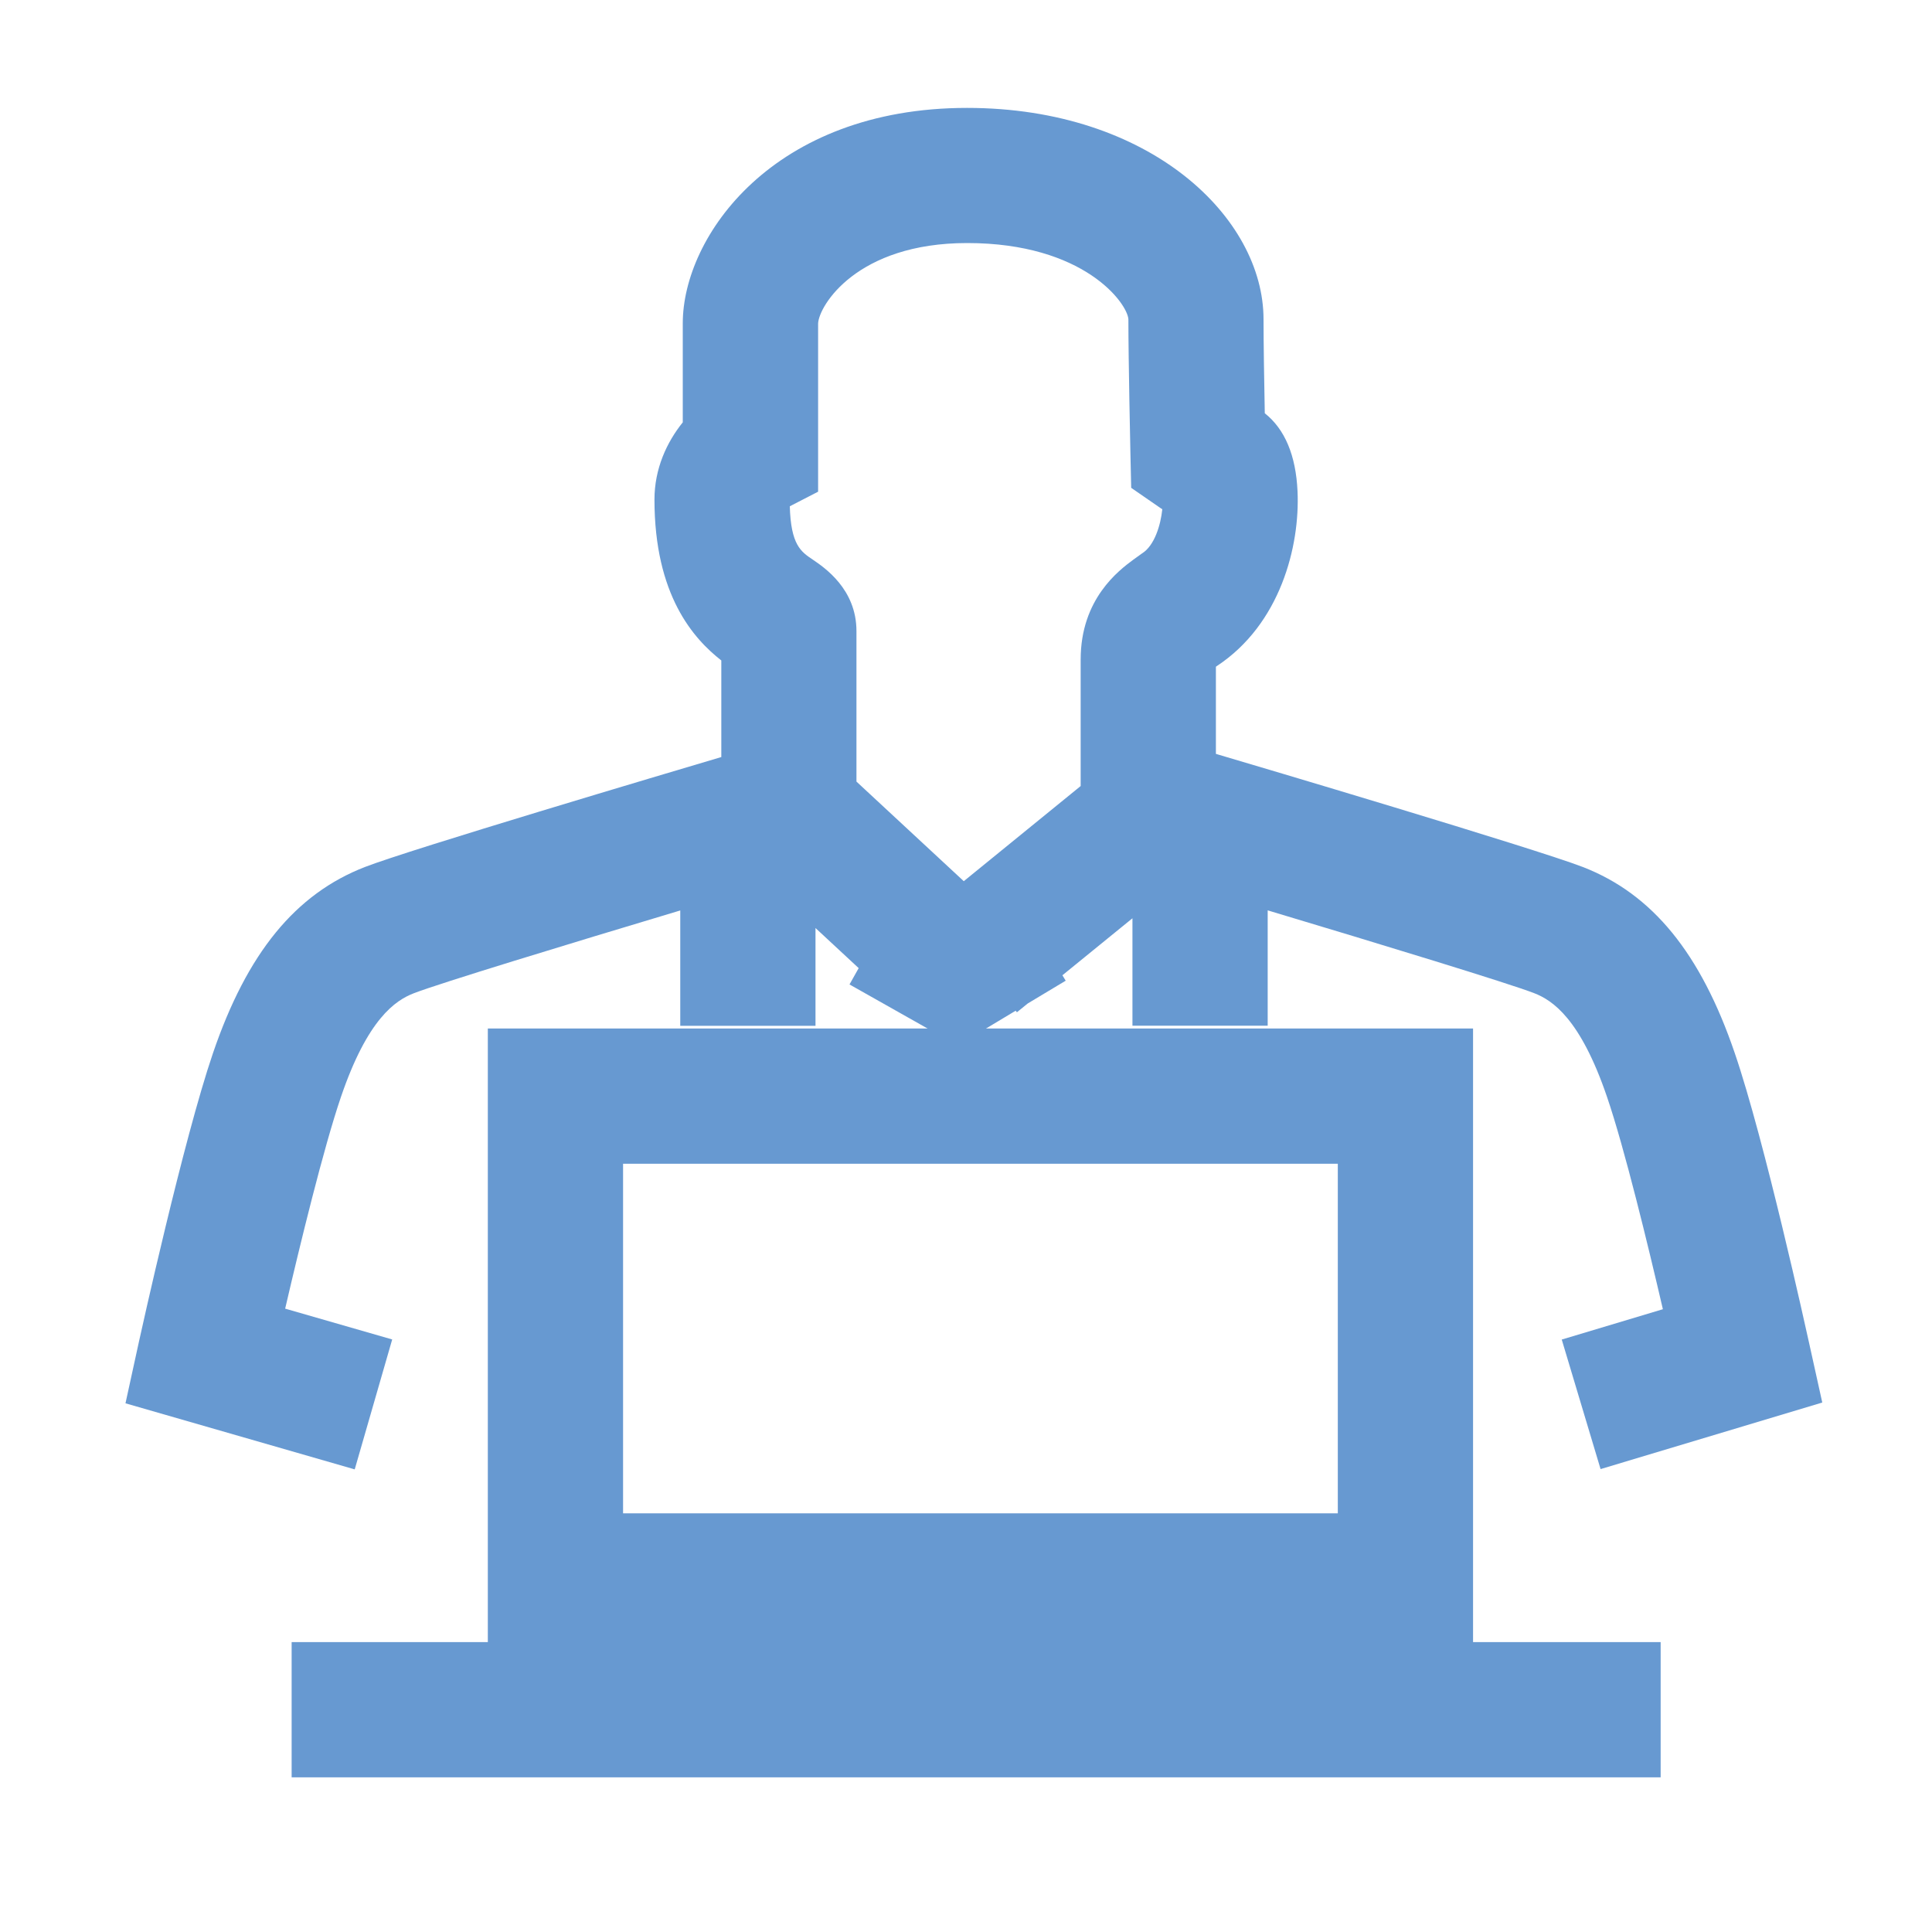
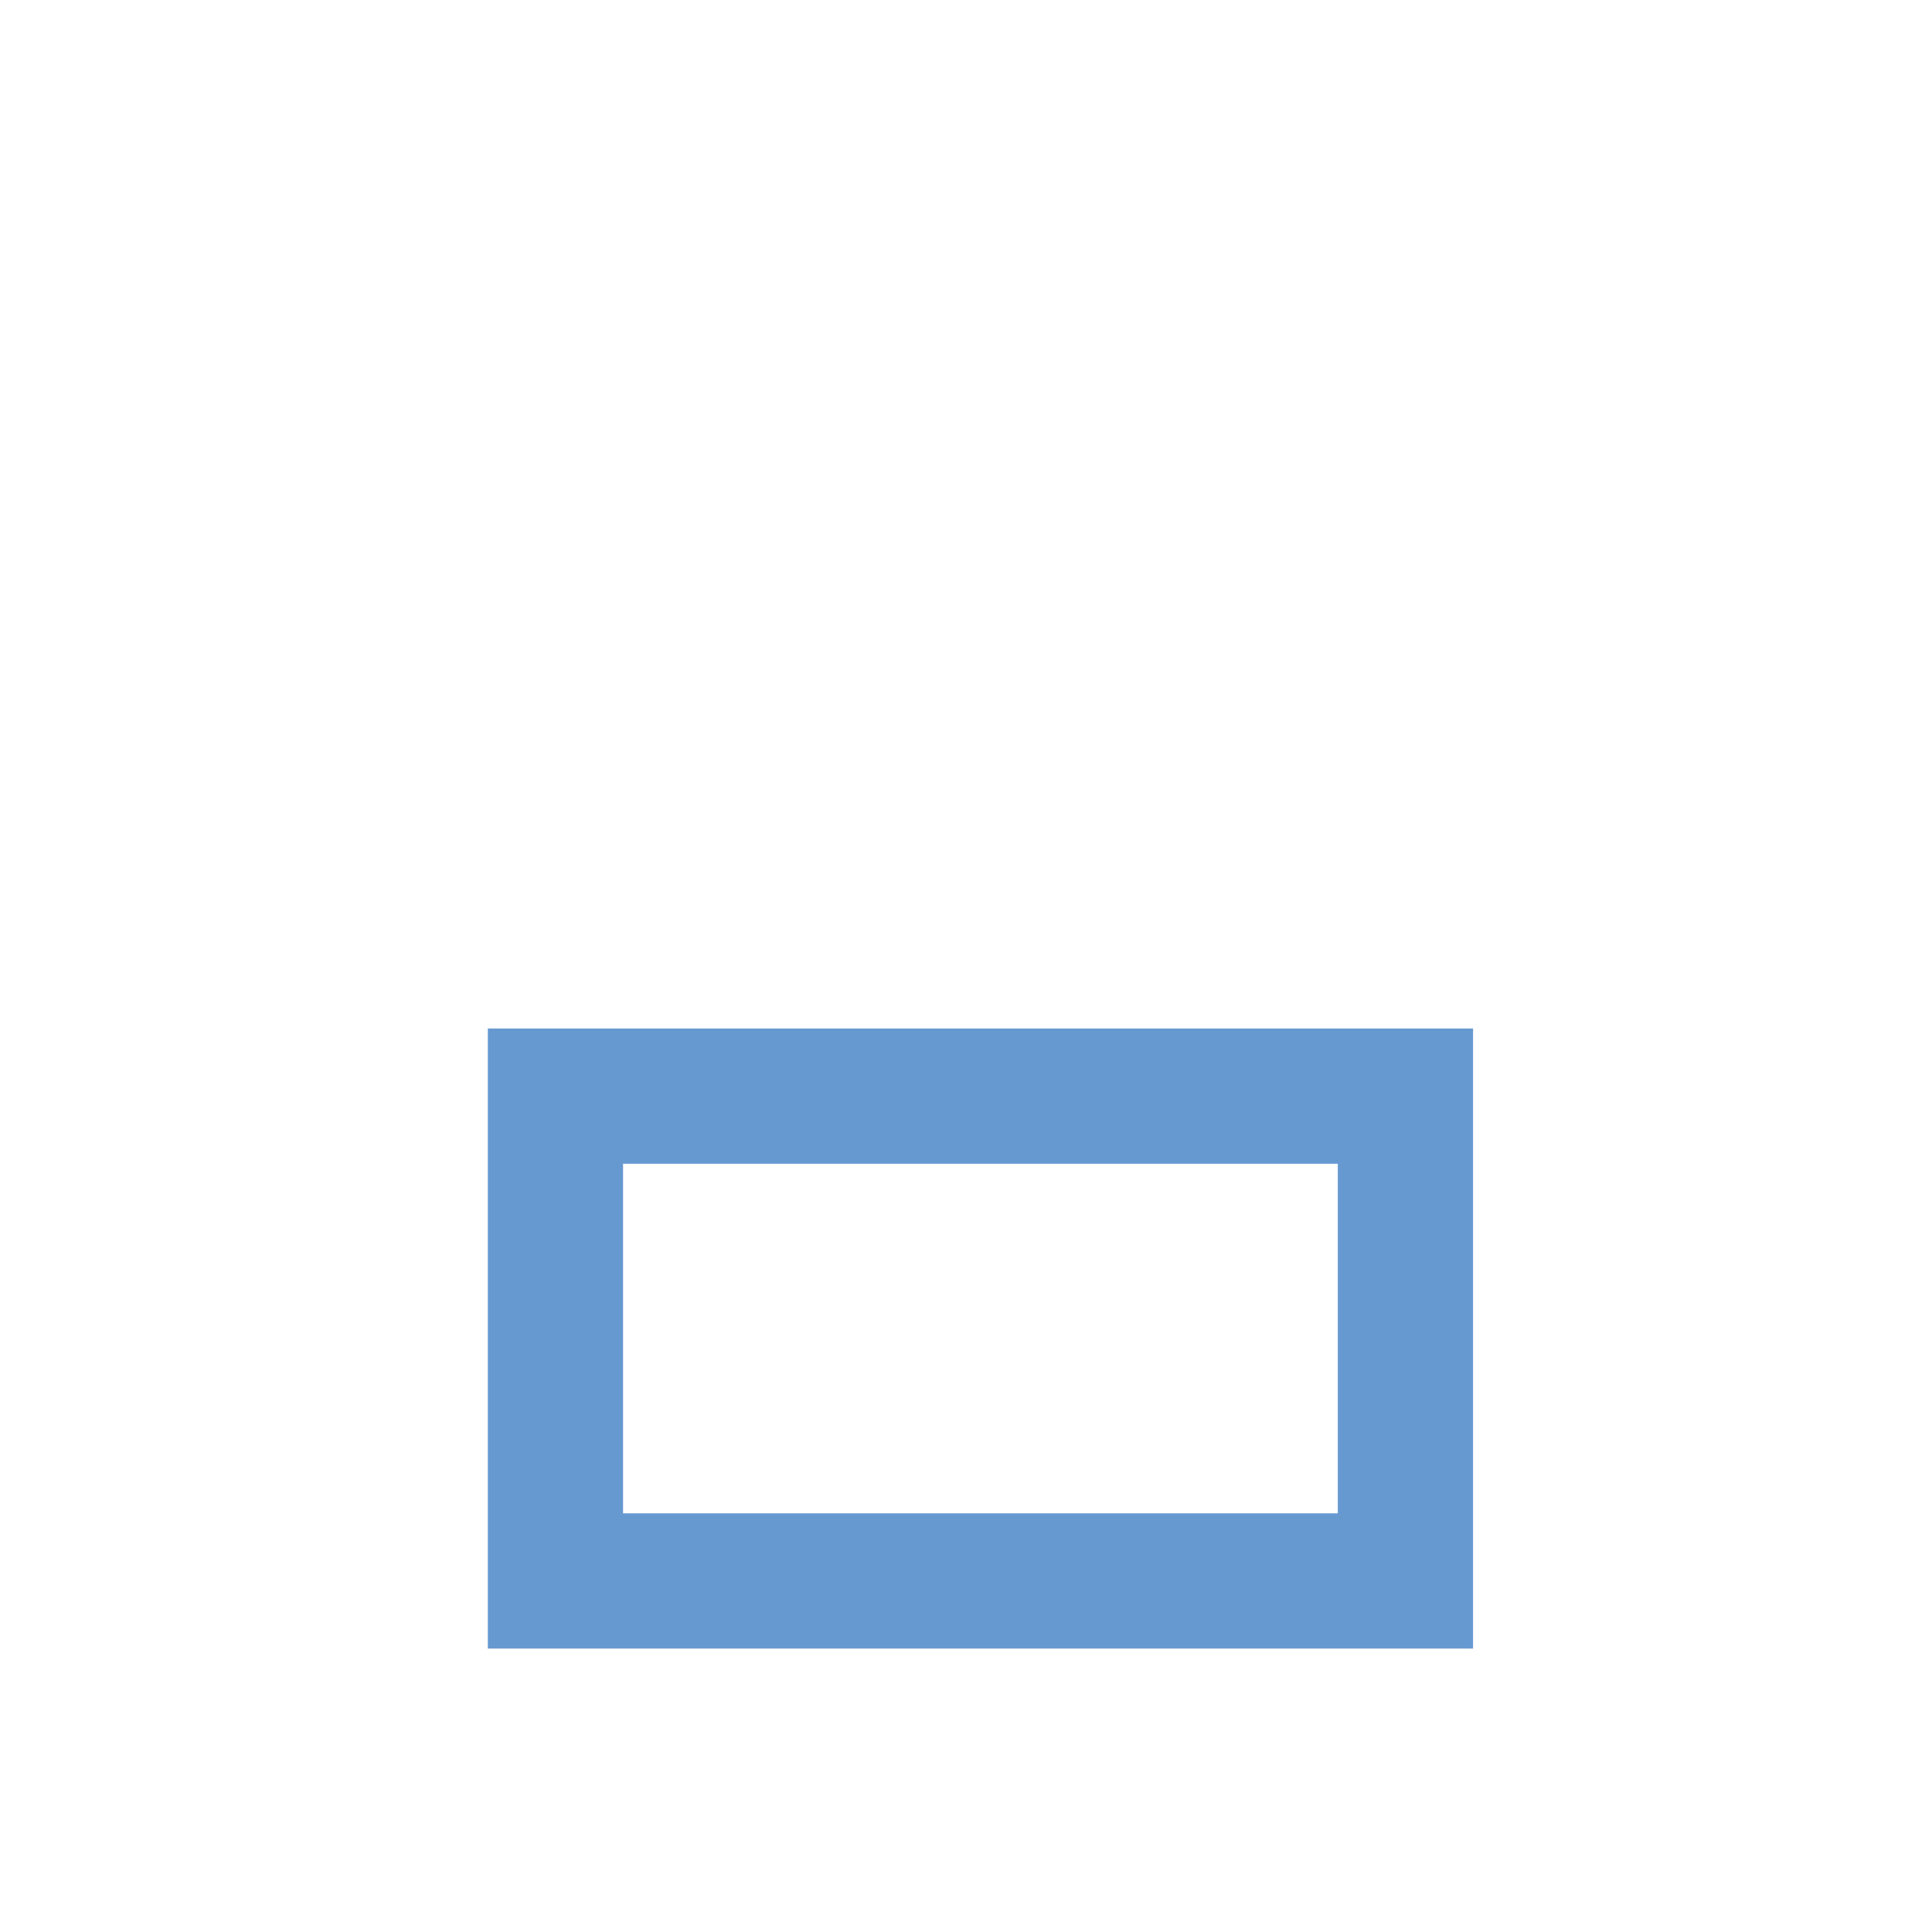
<svg xmlns="http://www.w3.org/2000/svg" viewBox="0 0 1024 1024" width="100%" style="vertical-align: middle; max-width: 100%; width: 100%;">
  <defs>
   </defs>
-   <path d="M154.573 870.349h725.606v71.68H154.573zM958.669 710.963c-0.973-4.352-23.398-106.65-39.219-152.832-18.074-52.992-43.674-84.326-80.538-98.611-25.6-9.882-175.718-54.426-192.768-59.443l-1.69-0.512v-46.182c0.154-0.102 0.256-0.205 0.41-0.307 33.741-22.17 44.186-63.59 42.854-92.672-0.87-19.046-6.707-32.922-17.357-41.37-0.307-15.923-0.666-37.581-0.666-49.818 0-53.914-60.058-112.026-157.133-112.026-102.81 0-150.682 68.147-150.682 114.176v52.48c-8.448 10.496-15.002 24.525-15.002 40.909 0 50.842 20.787 73.83 35.43 85.299v51.2C353.28 409.856 217.6 450.15 193.434 459.52c-36.864 14.285-62.464 45.619-80.538 98.611-15.77 46.182-38.246 148.48-39.219 152.832l-7.168 32.819 121.498 35.021 19.866-68.864-56.73-16.333c7.834-33.741 20.326-85.146 29.594-112.282 14.08-41.267 28.774-51.098 38.605-54.886 13.619-5.274 81.05-25.856 141.21-43.878v61.133h71.68V491.878l22.886 21.248-4.864 8.653 48.538 27.392 4.557 7.578 4.301-2.611 5.018 2.816 5.018-8.858 20.634-12.39 0.666 0.819 5.734-4.659 20.122-12.083-1.741-2.867 37.12-30.208v56.934h71.68V482.509c60.16 18.022 127.59 38.605 141.21 43.878 9.83 3.789 24.525 13.619 38.605 54.886 9.318 27.238 21.811 78.899 29.645 112.64l-53.606 16.077 20.582 68.659 117.504-35.277-7.168-32.41z m-385.894-361.421v67.072l-61.952 50.432-56.883-52.787V334.49c0-22.221-16.896-33.638-23.245-37.939-6.195-4.147-11.52-7.782-12.083-28.211l15.002-7.731V171.418c0.461-9.37 20.48-42.598 79.002-42.598 62.003 0 84.838 31.898 85.453 40.346 0 21.606 1.024 69.069 1.075 71.117l0.41 18.278 15.053 10.394c0.256 0.154 0.717 0.512 1.434 0.973-0.87 8.397-4.147 19.302-10.752 23.398l-4.557 3.277c-7.68 5.683-27.955 20.787-27.955 52.941z" fill="rgb(103,153,209)">
-    </path>
  <path d="M780.749 873.779H258.56v-328.653h522.189v328.653z m-450.509-71.68h378.829v-185.293H330.24v185.293z" fill="rgb(103,153,209)">
   </path>
</svg>